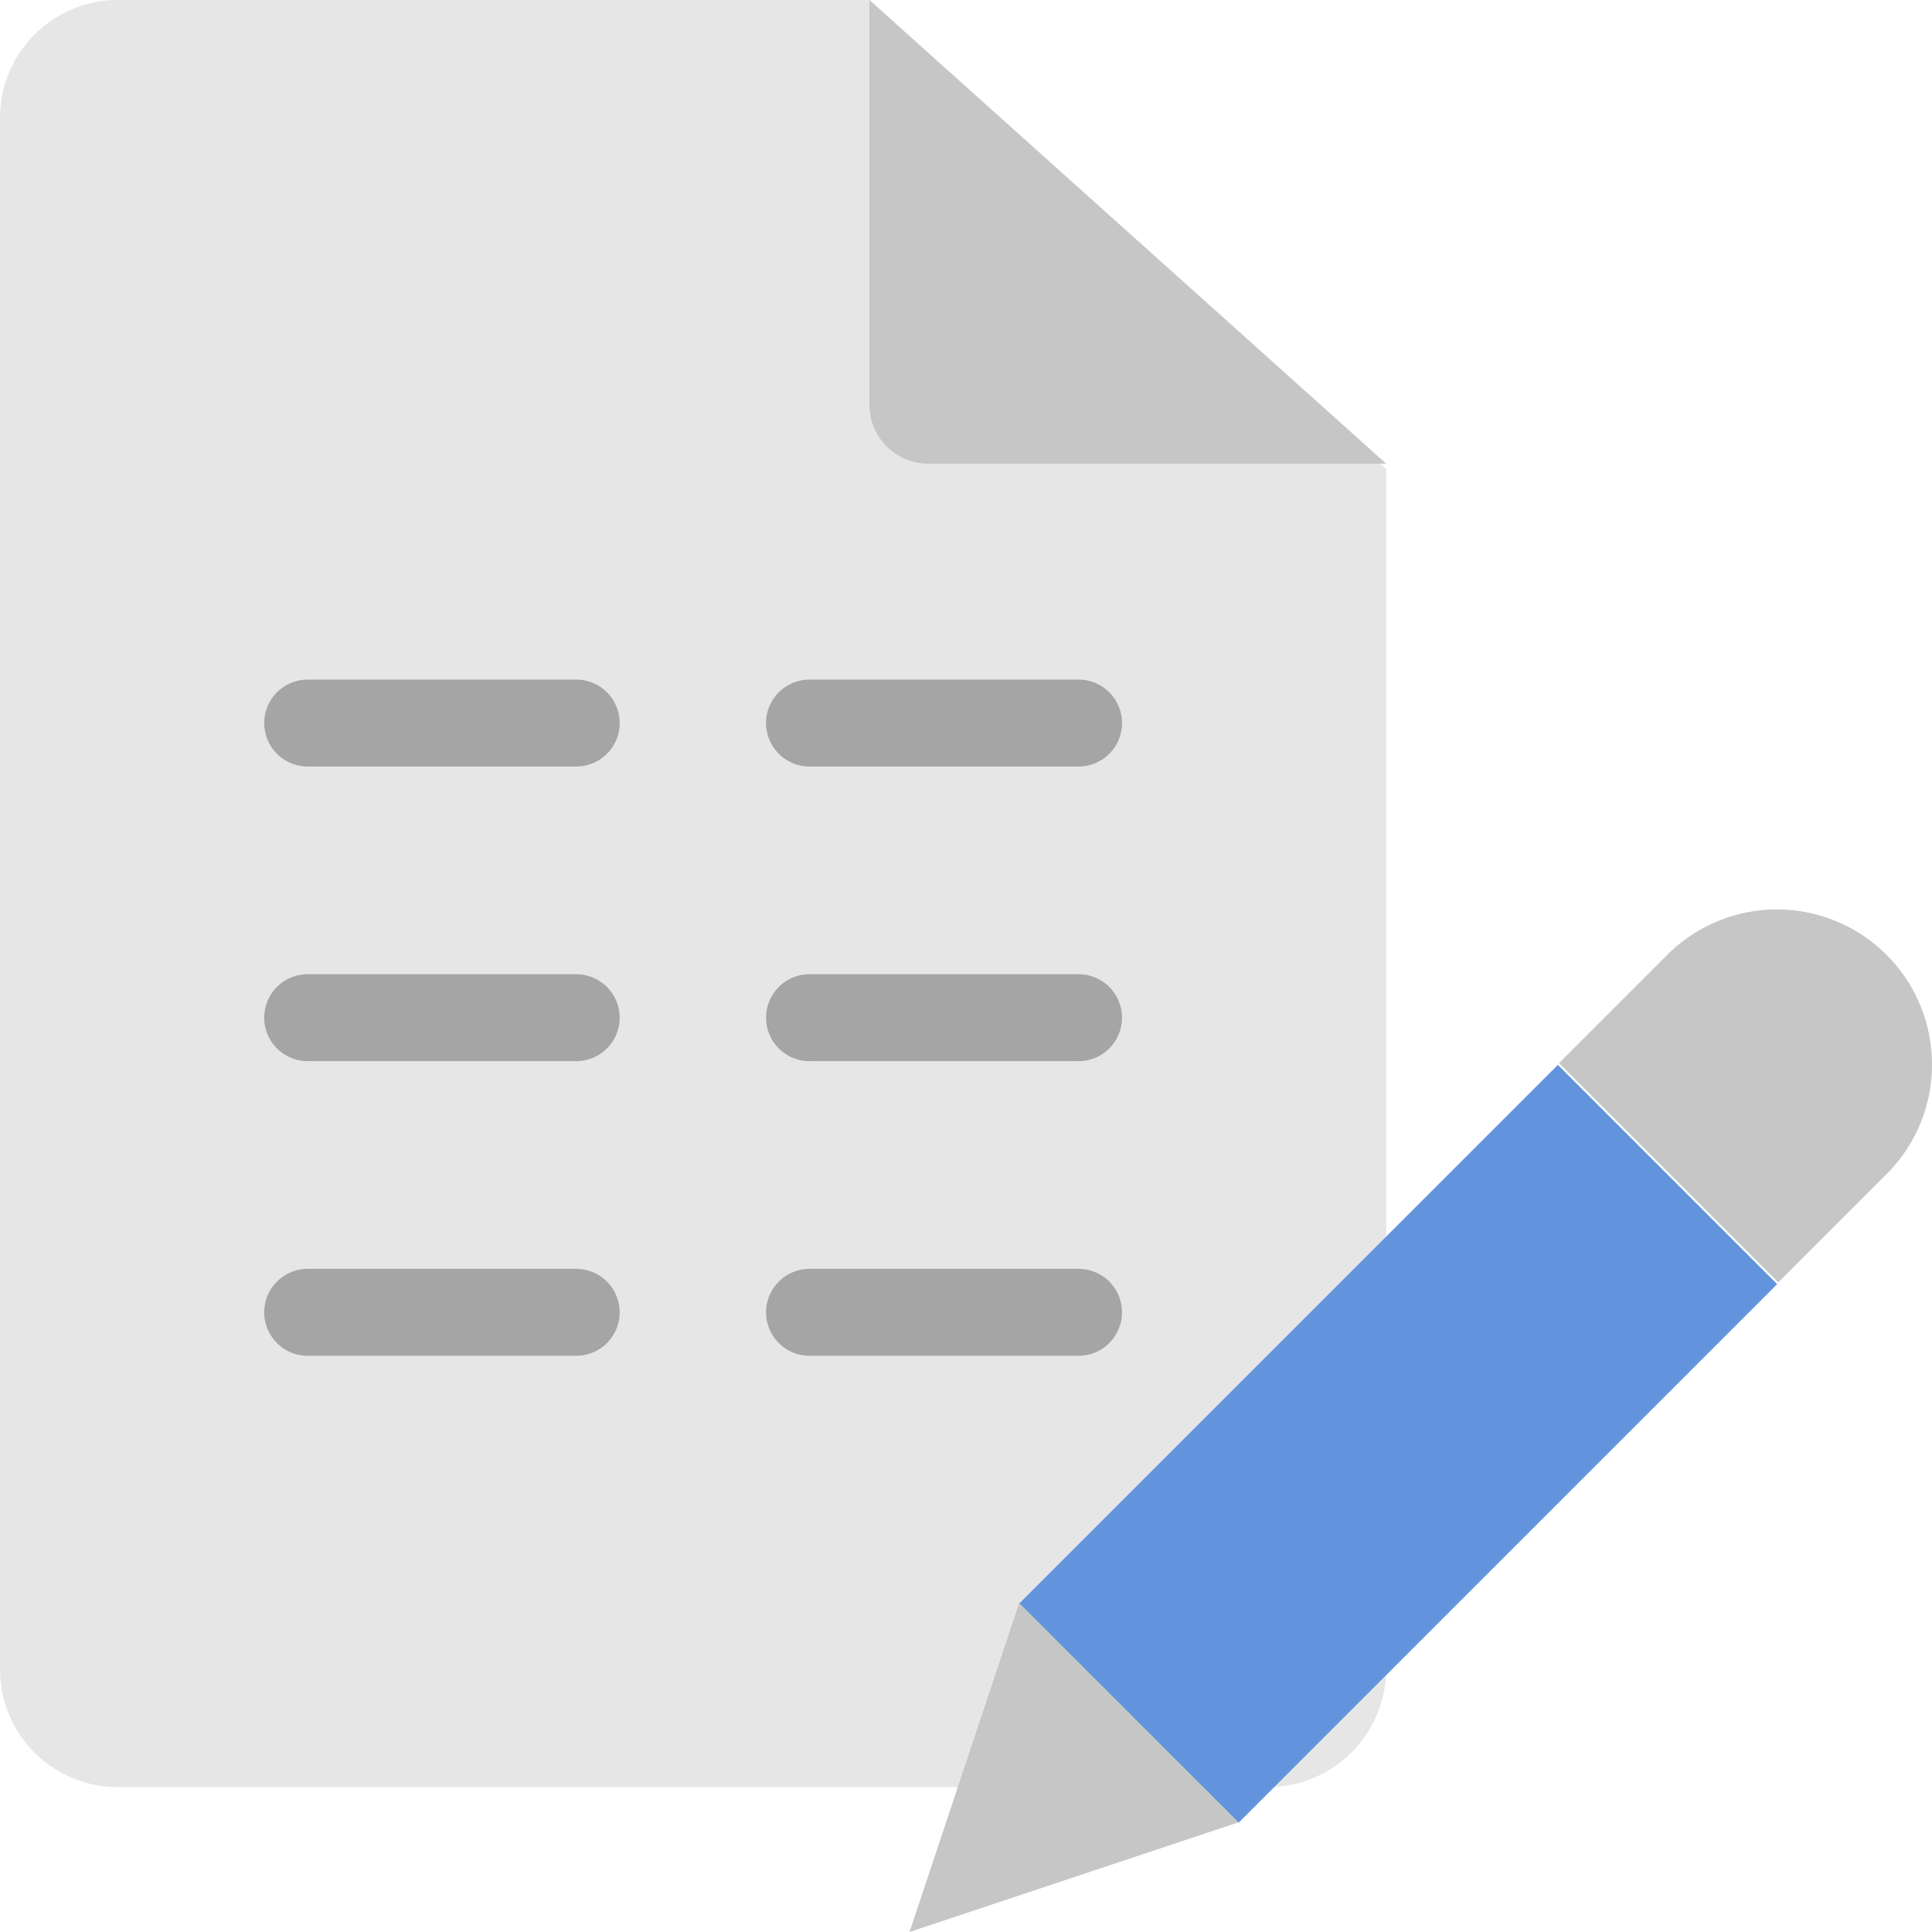
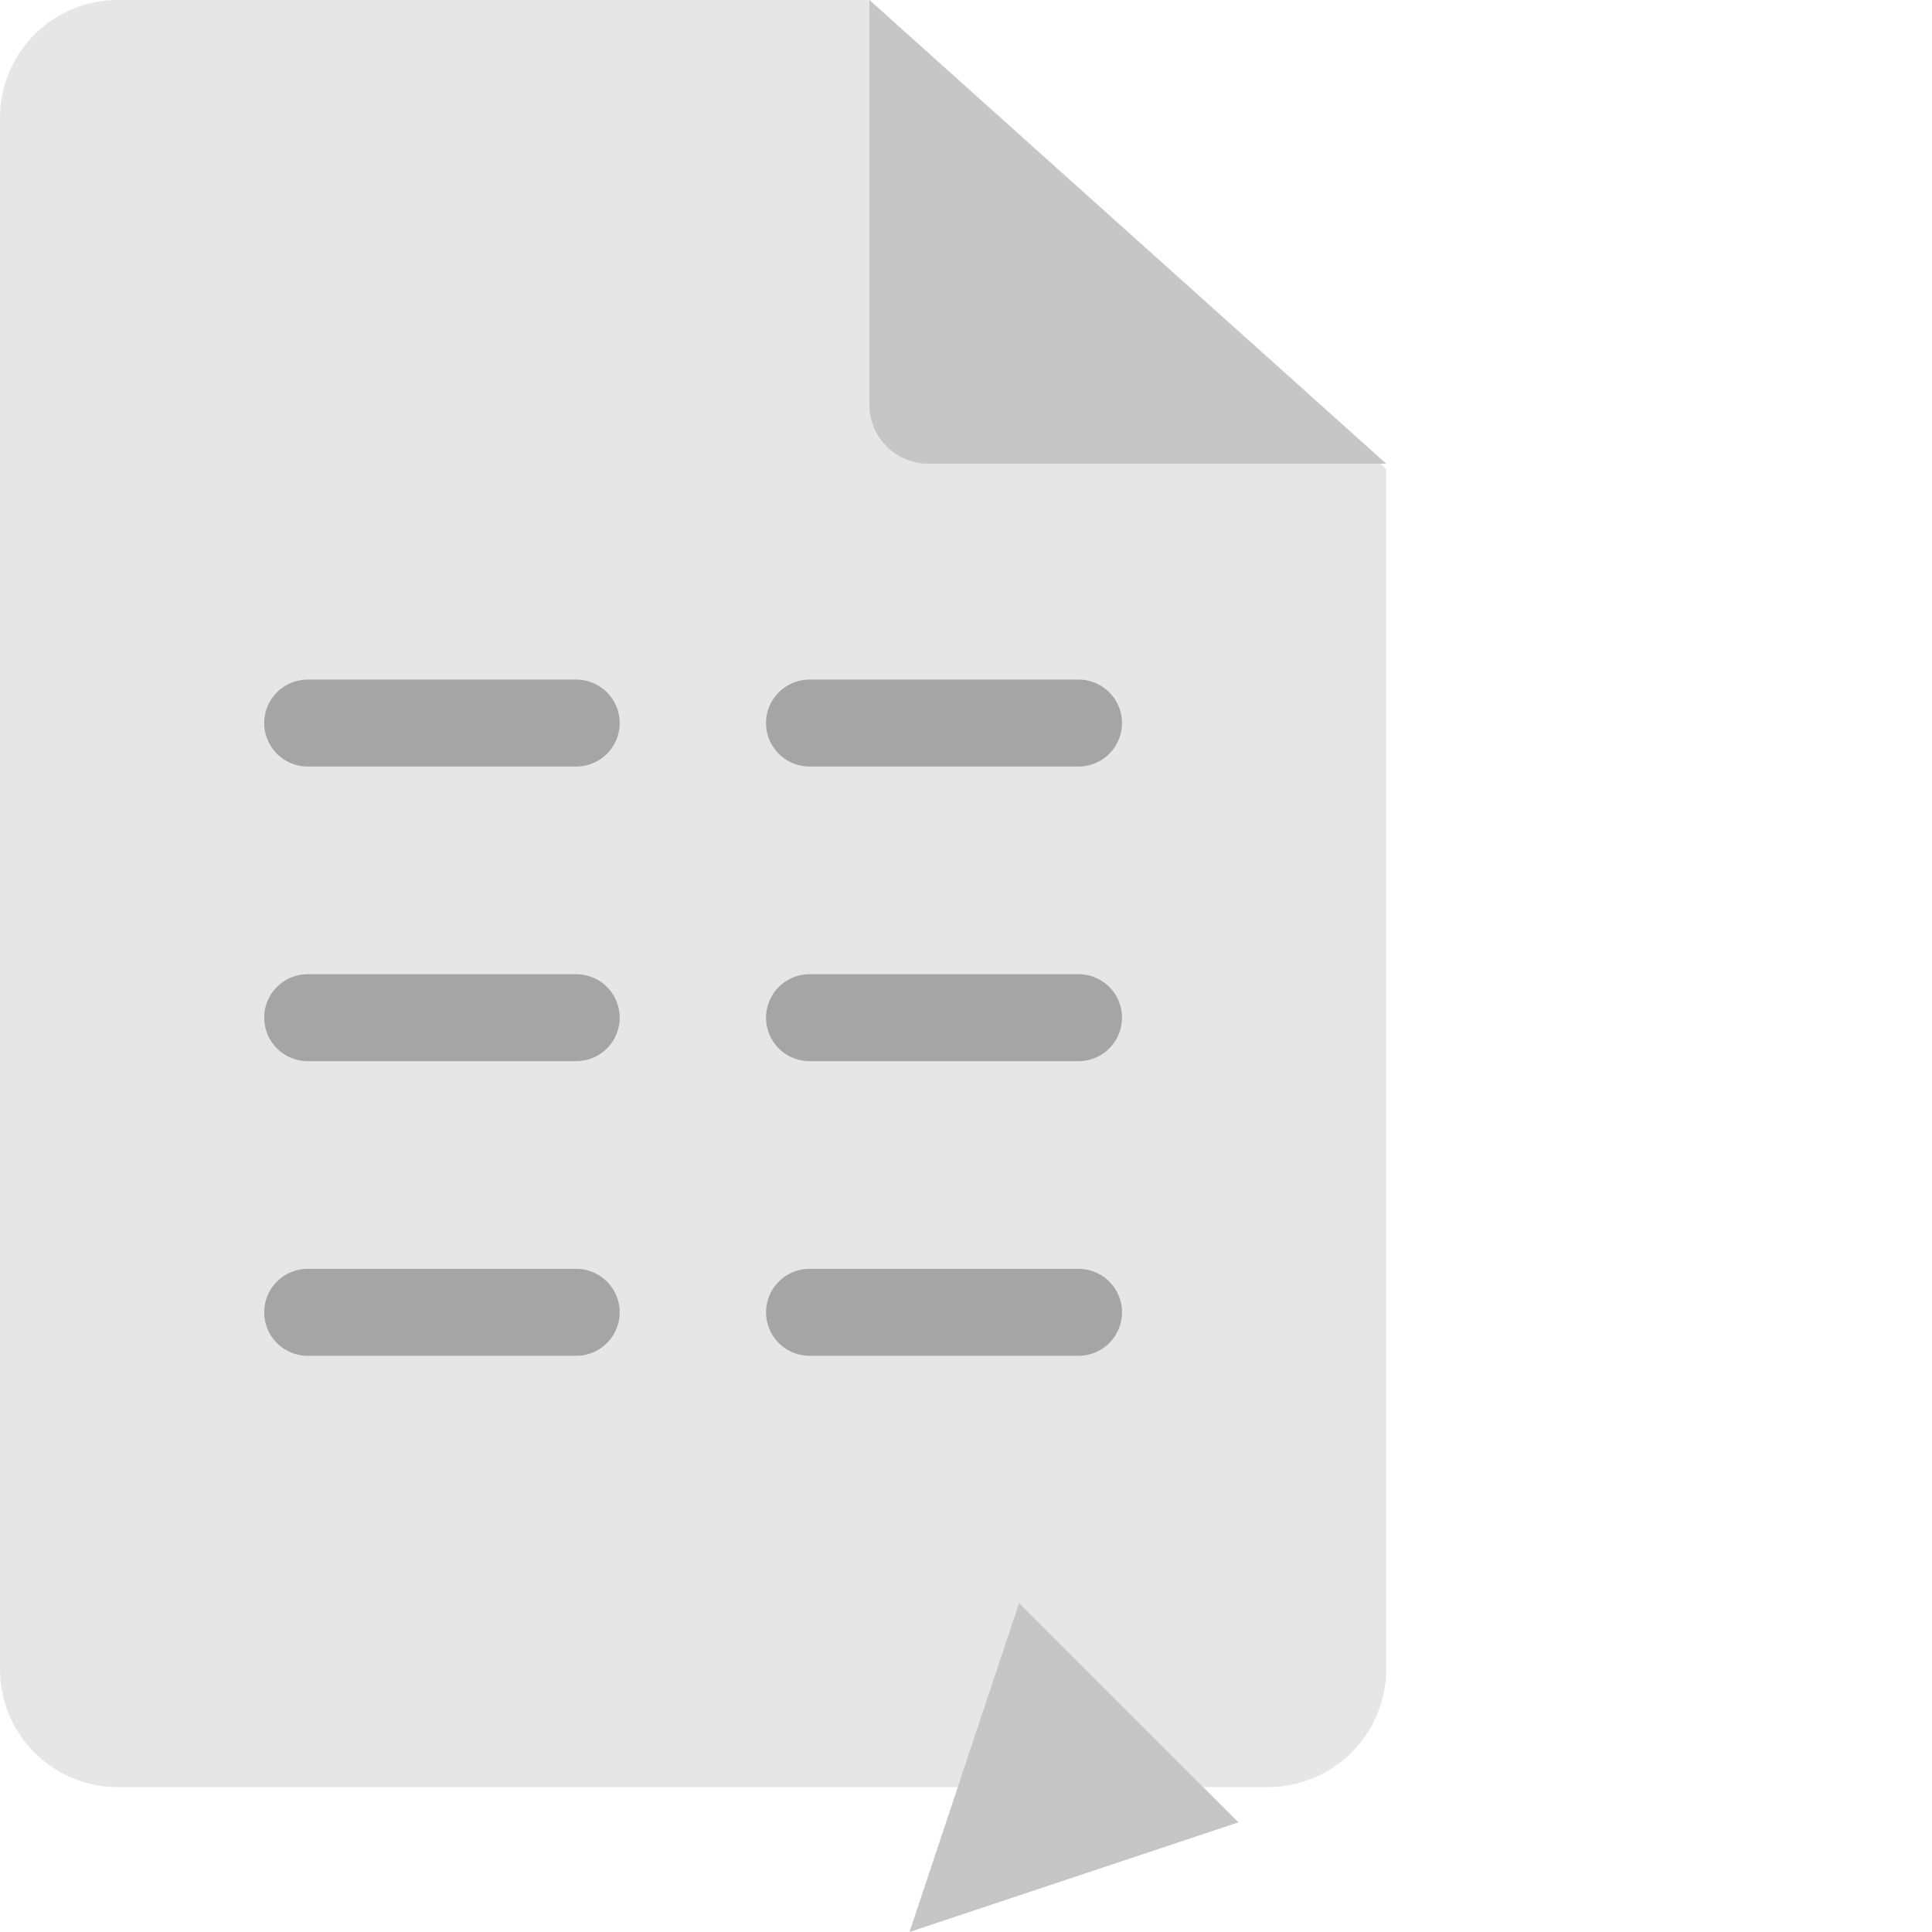
<svg xmlns="http://www.w3.org/2000/svg" viewBox="0 0 40 40">
  <g id="FMS-2" data-name="FMS">
    <g>
      <g>
        <g id="Group_2099" data-name="Group 2099">
          <g id="Group_2097" data-name="Group 2097">
            <g id="Path_427" data-name="Path 427">
              <path d="M28.7,9.71,18,0H2.44A2.44,2.44,0,0,0,0,2.44V34.56A2.44,2.44,0,0,0,2.44,37H26.25a2.45,2.45,0,0,0,2.45-2.44Z" fill="#e6e6e6" />
            </g>
          </g>
        </g>
        <path d="M28.7,9.6H19.22A1.22,1.22,0,0,1,18,8.38V0" fill="#c6c6c6" />
      </g>
      <g>
        <line x1="6.37" y1="14.97" x2="11.93" y2="14.97" fill="none" stroke="#a5a5a5" stroke-linecap="round" stroke-linejoin="round" stroke-width="1.8" />
        <line x1="6.37" y1="21.07" x2="11.93" y2="21.07" fill="none" stroke="#a5a5a5" stroke-linecap="round" stroke-linejoin="round" stroke-width="1.8" />
        <line x1="6.37" y1="27.17" x2="11.93" y2="27.17" fill="none" stroke="#a5a5a5" stroke-linecap="round" stroke-linejoin="round" stroke-width="1.8" />
        <line x1="16.76" y1="14.97" x2="22.33" y2="14.97" fill="none" stroke="#a5a5a5" stroke-linecap="round" stroke-linejoin="round" stroke-width="1.8" />
        <line x1="16.76" y1="21.07" x2="22.33" y2="21.07" fill="none" stroke="#a5a5a5" stroke-linecap="round" stroke-linejoin="round" stroke-width="1.8" />
        <line x1="16.76" y1="27.17" x2="22.33" y2="27.17" fill="none" stroke="#a5a5a5" stroke-linecap="round" stroke-linejoin="round" stroke-width="1.8" />
      </g>
    </g>
    <g>
-       <rect x="25.74" y="22" width="6.42" height="15.77" transform="translate(29.61 -11.71) rotate(45)" fill="#6294dd" />
-       <path d="M36.79,18.83h0A3.21,3.21,0,0,1,40,22v3.21a0,0,0,0,1,0,0H33.58a0,0,0,0,1,0,0V22A3.21,3.21,0,0,1,36.79,18.83Z" transform="translate(26.36 -19.56) rotate(45)" fill="#c6c6c6" />
      <polygon points="18.83 40 21.1 33.19 25.64 37.73 18.83 40" fill="#c6c6c6" />
    </g>
  </g>
</svg>